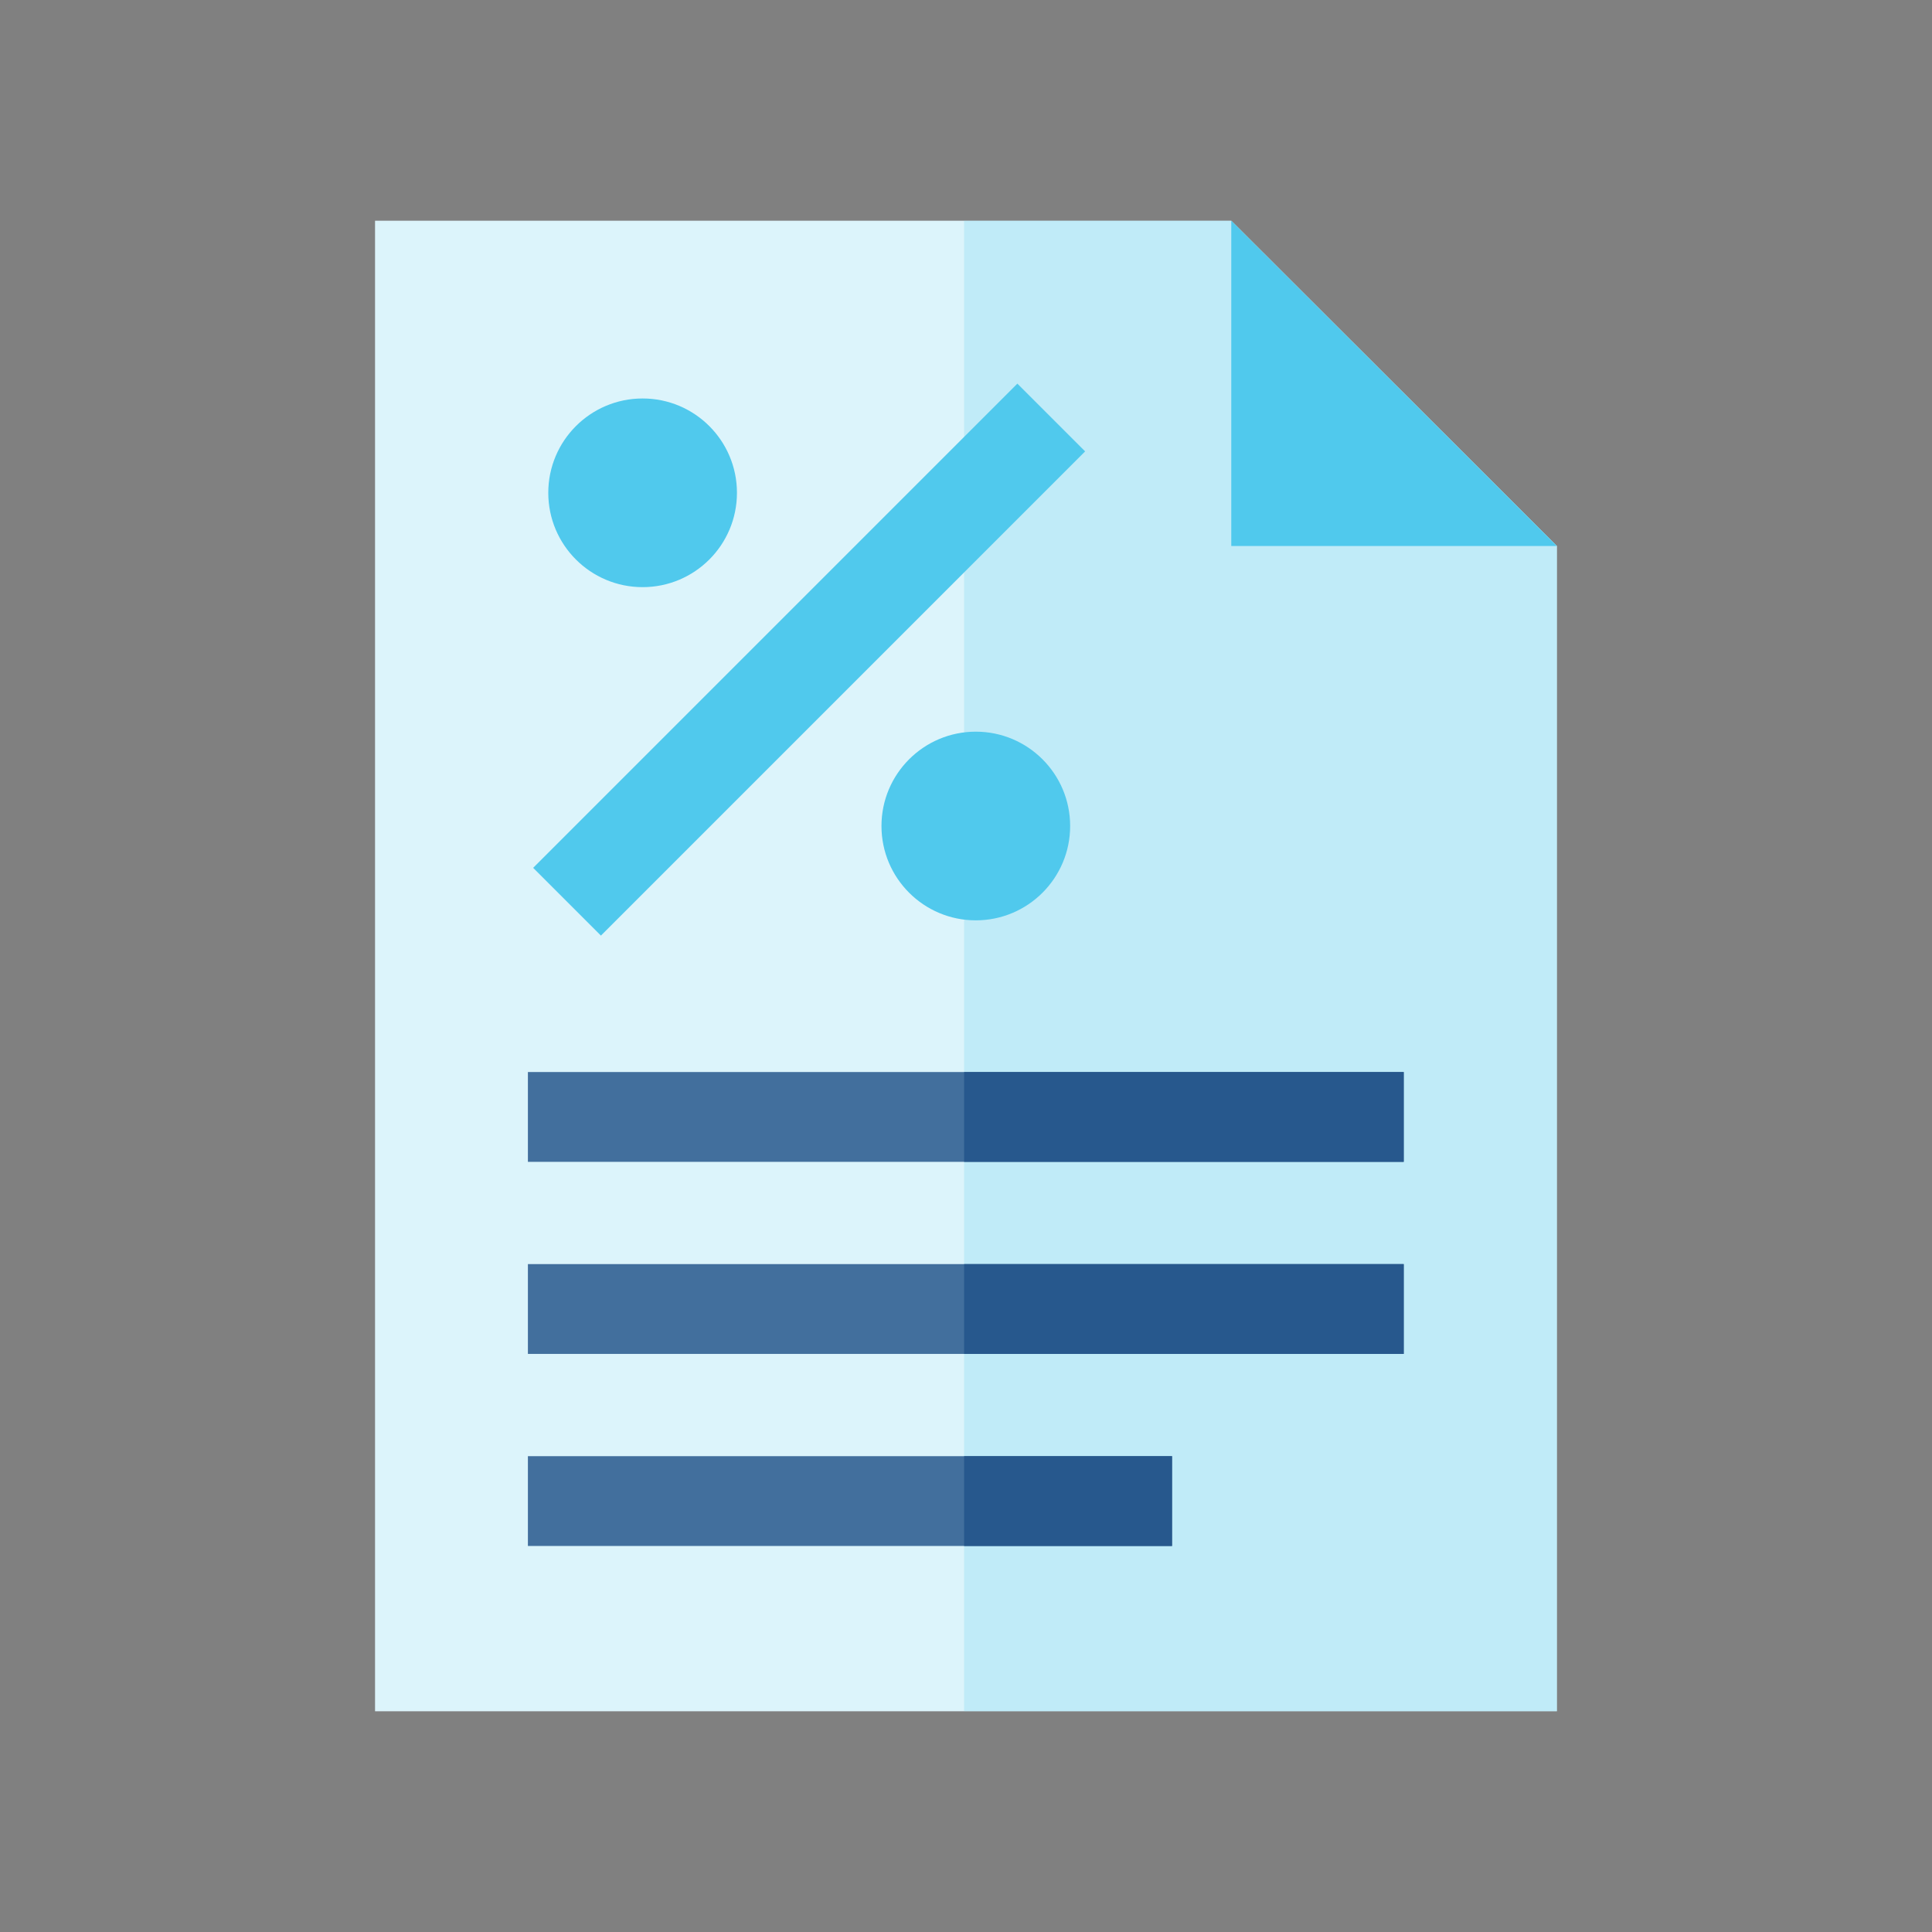
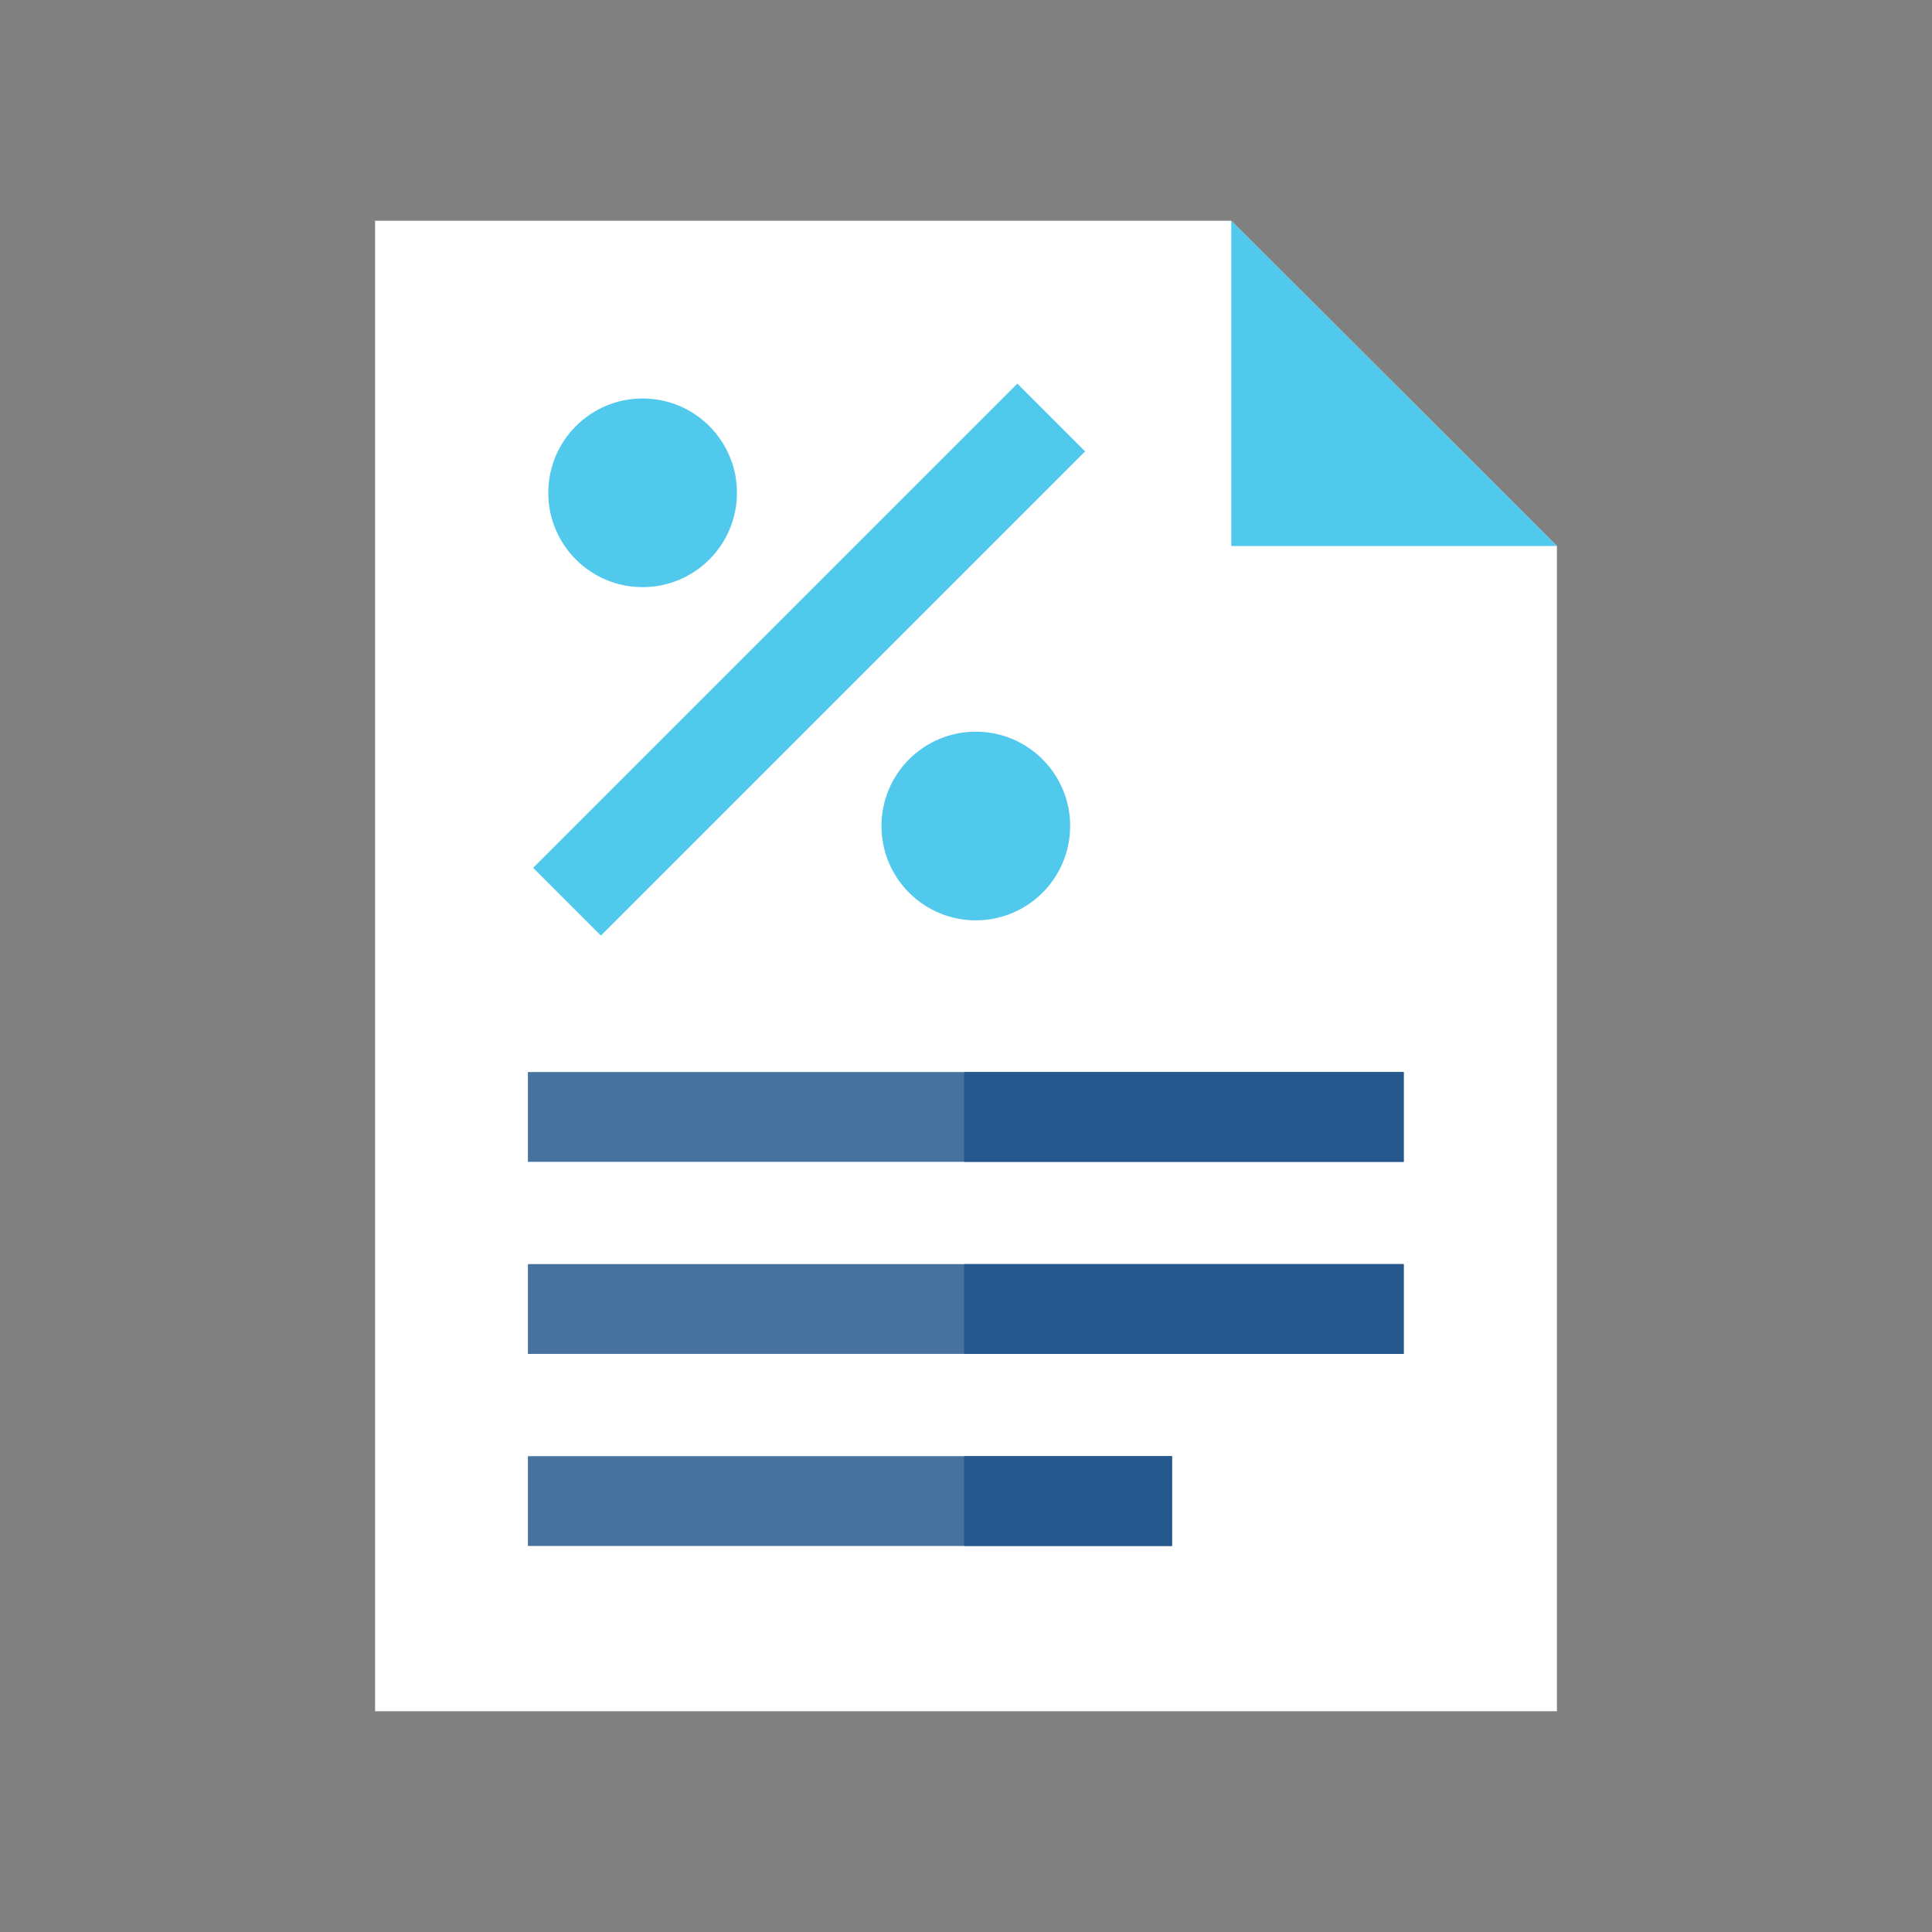
<svg xmlns="http://www.w3.org/2000/svg" version="1.1" x="0px" y="0px" viewBox="0 0 512 512" style="enable-background:new 0 0 512 512;" xml:space="preserve">
  <rect x="0" y="0" width="512" height="512" fill="#808080" stroke="none" />
  <style type="text/css">
	.st0{display:none;}
	.st1{display:inline;}
	.st2{fill:#C0EBF8;}
	.st3{fill:#7CD4E8;}
	.st4{fill:#43A9C7;}
	.st5{fill:#FFFFFF;}
	.st6{fill:#C7EAFF;}
	.st7{fill:#A1CDE2;}
	.st8{fill:#27588D;}
	.st9{fill:#4D82AC;}
	.st10{fill:#C5E6F6;}
	.st11{fill:#50C9ED;}
	.st12{fill:#00AAC5;}
	.st13{opacity:0.2;}
	.st14{opacity:0.2;fill:#50C9ED;}
	.st15{opacity:0.85;fill:#27588D;}
</style>
  <g id="Capa_1" class="st0">
    <g class="st1">
      <path class="st2" d="M169.8,92.8c6.5-3.7,13.3-6.8,20-10c11.9-5.7,23.7-11.5,35.6-17.3c0.5-0.3,1-0.7,1.4-1.1c2.2,0,4.5,0,6.7,0    c33.8,16.3,67.7,32.6,101.5,49c20.2,9.8,40.3,19.6,60.5,29.3c3.5,1.7,7,3.3,10.5,4.9c1.7,0.8,3.3,1.7,4.2,3.5    c-5.5,3.4-11.4,6.1-17.2,8.8c-13,6.2-26,12.4-38.9,18.8c-1.7,0.8-3.3,1.8-5.3,1.6c-4.4-1.5-8.5-3.6-12.6-5.6    c-19.8-9.8-39.7-19.2-59.5-28.9c-22.3-10.9-44.6-21.6-66.9-32.3c-12.1-5.9-24.2-11.8-36.3-17.5C172,95.3,170,95,169.8,92.8z" />
      <path class="st3" d="M230.5,447.4c-2.5,0.5-4.6-0.7-6.7-1.7c-37-17.9-74-35.7-111-53.6C93.9,383,75,373.8,55.9,364.8    c-4.3-2-5.9-4.8-5.9-9.6c0.1-66.2,0.1-132.4,0.1-198.6c0-1.8-0.5-3.8,0.8-5.4c1.7-1.1,3.1-0.2,4.6,0.5c15,7.3,30.1,14.5,45.1,21.8    c31.8,15.4,63.7,30.7,95.5,46.1c10.3,5,20.5,10.2,31,14.9c1.9,0.9,4,1.7,4.5,4.1c0.4,2,0.3,4,0.3,6c0,65.2,0,130.4,0,195.6    C231.8,442.7,232.4,445.3,230.5,447.4z" />
      <path class="st4" d="M230.5,447.4c0-70,0-140.1,0-210.1c1.2-2.4,3.6-2.9,5.7-3.8c9.8-4.3,19.3-9.3,29-13.9c11-5.3,22.1-10.4,33-16    c1-0.5,2-1.1,3.1-1.2c0.7,0,1.2,0.3,1.6,0.9c0.8,1.8,0.6,3.7,0.6,5.5c0,18.4,0,36.9,0,55.3c0,1.1,0,2.2,0,3.4    c0.1,4.9,1.1,5.4,5.6,3.4c10.6-4.7,20.7-10.4,31.4-14.8c6.2-2.6,8.1-6.7,8-13.1c-0.3-20.7,0-41.3-0.1-62c0-0.5,0.1-0.9,0.4-1.2    c1.3,0.1,2.4-0.5,3.5-1c17.9-8.7,35.8-17.4,53.7-26.1c1.3-0.7,2.6-1.5,4.2-1.4c1.2,1.4,0.8,3.1,0.8,4.7c0,66.7,0,133.4,0.1,200.1    c0,4.2-1.6,6.7-5.3,8.5c-56.3,27.1-112.6,54.3-168.9,81.5C235,446.9,232.9,447.9,230.5,447.4z" />
      <path class="st2" d="M301,202.8c-5.5,3.6-11.6,6.2-17.4,9.1c-11,5.4-22.1,10.6-33.2,15.9c-6.6,3.2-13.2,6.3-19.8,9.5    c-24.7-12-49.5-24-74.2-36c-13.2-6.4-26.5-12.7-39.7-19.1c-20.8-10-41.7-20.1-62.5-30.2c-1-0.5-2-0.9-3.2-0.9    c0.8-1.5,2.1-2.4,3.6-3.1c22.6-10.8,45.1-21.7,67.7-32.5c6.3,2.3,12.3,5.5,18.3,8.5c19.2,9.4,38.6,18.6,57.8,28    c29.6,14.3,59.2,28.5,88.8,42.9c3.7,1.8,7.5,3.3,11.1,5.3C299.3,200.7,300.9,201,301,202.8z" />
      <path class="st5" d="M301,202.8c-10.8-5.4-21.6-10.8-32.5-16c-8.7-4.3-17.6-8.3-26.3-12.5c-19.8-9.6-39.6-19.3-59.5-28.9    c-19.1-9.2-38.2-18.4-57.2-27.6c-1.2-0.6-2.6-0.9-3.3-2.3c15.1-7.3,30.1-14.5,45.2-21.8c0.8-0.4,1.6-0.6,2.4-0.9    c5.4,3.4,11.3,5.8,17,8.5c20.5,9.9,41,19.9,61.5,29.9c29.7,14.4,59.4,28.7,89.1,43.1c3.8,1.8,7.7,3.6,11.5,5.4c0,0.2,0,0.5,0,0.7    c-1.1,2.4-3.6,2.9-5.7,3.9c-12.2,5.5-24,11.9-36.1,17.7c-1.5,0.7-2.9,2.1-4.8,1C301.8,202.9,301.4,202.8,301,202.8z" />
      <path class="st5" d="M125.6,330.9c-1.2,0.1-2.5-0.4-3.8-1c-16-7.8-32-15.5-48-23.2c-2.2-1.1-4.2-2.3-4.8-4.9    c-0.5-2.3,0-4.5,1.9-6.1c2-1.7,4.2-2.1,6.6-0.9c3.7,1.8,7.4,3.5,11.1,5.3c13.1,6.3,26.2,12.6,39.3,19c3.3,1.6,4.8,4.6,3.7,7.6    C130.8,329.5,128.8,331.1,125.6,330.9z" />
      <path class="st6" d="M68.9,328.1c0.2-4.8,4.3-7.6,8.4-5.7c9,4.2,18,8.5,26.8,13c3.4,1.7,4.3,5.1,2.8,8.2c-1.4,3-4.8,4.3-8.2,2.8    c-8.8-4.1-17.5-8.3-26.2-12.7C70.4,332.6,68.5,330.8,68.9,328.1z" />
      <path class="st7" d="M302.3,202.9c2.7-0.6,5-2.2,7.4-3.3c13.1-6.4,26.1-12.8,39.1-19.2c1.1,1.2,0.6,2.6,0.6,3.9    c0,20.3-0.1,40.6,0.1,60.9c0,5.2-1.6,8.5-6.6,10.8c-11.8,5.3-23.4,11.1-35.1,16.7c-3.8,1.8-5.5,0.7-5.5-3.7    C302.3,247,302.3,225,302.3,202.9z" />
      <circle class="st5" cx="377" cy="360.9" r="85" />
      <path class="st8" d="M377,428.3c-37.2,0-67.4-30.2-67.4-67.4c0-37.2,30.2-67.4,67.4-67.4s67.4,30.2,67.4,67.4    C444.4,398,414.1,428.3,377,428.3 M377,445.9c46.9,0,85-38.1,85-85c0-46.9-38.1-85-85-85s-85,38.1-85,85    C292,407.8,330,445.9,377,445.9L377,445.9z" />
      <path class="st8" d="M416.3,386.1c-1,5-3,9.6-5.9,13.8c-1.1,1.7-3.5,2.1-5.1,0.8c-1.8-1.4-3.6-2.8-5.4-4.2c-1.4-1.1-1.7-3-0.8-4.5    c0.4-0.6,0.8-1.3,1.2-1.9c7.4-12.9-0.7-29.1-14.7-32.7c-1.2-0.3-2.4-0.6-3.5-0.6c-8.1-0.1-16.1,0-24.1,0    c3.9,3.9,7.9,7.9,11.8,11.8c1.1,1.1,1.1,2.9,0,4c-2,2-3.8,3.8-5.6,5.6c-1.1,1.1-3,1.1-4.1,0c-8.6-8.6-17.3-17.3-25.8-25.8    c-1.3-1.3-1.3-3.3,0-4.6c8.5-8.5,17.1-17.1,25.7-25.7c1.1-1.1,2.9-1.1,4,0c1.8,1.8,3.6,3.6,5.5,5.5c1.1,1.1,1.1,2.9,0,4    l-11.8,11.5l2.6,0c7,0,14-0.1,20.9,0.1c18.8,0.4,34.9,16.3,35.6,35.1C416.9,378.3,416.6,384.5,416.3,386.1z" />
    </g>
  </g>
  <g id="unidad_de_medida" class="st0">
    <g class="st1">
      <path class="st9" d="M368.3,400.6L332.1,199c-1.7-9.5-10-16.5-19.7-16.5h-58.6c11.4-11.4,18.4-27.2,18.4-44.6    c0-35-28.3-63.3-63.3-63.3s-63.3,28.3-63.3,63.3c0,17.4,7,33.2,18.4,44.6h-59.2c-9.7,0-18.1,7-19.7,16.6L50.5,400.7    c-2.1,12.2,7.3,23.4,19.7,23.4h278.4C361.1,424.1,370.5,412.8,368.3,400.6z M208.9,108c16.5,0,29.9,13.4,29.9,29.9    c0,16.5-13.4,29.9-29.9,29.9S179,154.4,179,137.9C179,121.4,192.4,108,208.9,108z" />
-       <path class="st8" d="M368.3,400.6L332.1,199c-1.7-9.5-10-16.5-19.7-16.5h-58.6c11.4-11.4,18.4-27.2,18.4-44.6    c0-34.8-28.1-63-62.8-63.3V108c16.3,0.3,29.4,13.5,29.4,29.9c0,16.3-13.1,29.6-29.4,29.9v256.3h139.2    C361.1,424.1,370.5,412.8,368.3,400.6z" />
      <g>
-         <polygon class="st5" points="203.2,261.4 181.8,261.4 153,296.5 153,261.4 135.7,261.4 135.7,339.2 153,339.2 153,300.9      182.8,339.2 204.3,339.2 171.7,298.4    " />
        <path class="st5" d="M242.1,295.1v14.7l22.4,0.4c-0.4,1.6-1,3.1-1.7,4.4c-1.7,3.3-4.2,5.8-7.4,7.5c-3.2,1.7-7.1,2.6-11.6,2.6     c-4.5,0-8.5-1-11.9-3.1c-3.5-2.1-6.2-4.9-8.2-8.6c-2-3.7-3-7.9-3-12.8s1-9.1,3-12.7c2-3.6,4.8-6.5,8.4-8.5c3.6-2,7.7-3,12.2-3     c4.3,0,8.1,0.8,11.5,2.4c3.4,1.6,6.3,4,8.8,7.3l11.8-11.8c-3.6-4.3-8.1-7.6-13.6-10c-5.5-2.4-11.6-3.6-18.2-3.6     c-5.8,0-11.2,1-16.3,3c-5.1,2-9.5,4.9-13.3,8.5c-3.8,3.6-6.7,7.9-8.9,12.7c-2.1,4.9-3.2,10.1-3.2,15.8c0,5.7,1,10.9,3.1,15.8     c2.1,4.9,5,9.2,8.7,12.8c3.7,3.6,8,6.5,13,8.5c5,2.1,10.3,3.1,15.9,3.1c7.7,0,14.5-1.6,20.5-4.9c5.9-3.2,10.5-8,13.9-14.4     c3.3-6.4,5-14.2,5-23.5v-2.5H242.1z" />
      </g>
      <g>
        <path class="st10" d="M355.6,436.8c-13.5-1.1-27.4-13.4-30.9-27.5c-0.9-3.6-1.4-7.2-1.4-10.9c0.1-9.8,0-19.6,0-29.4     c0-8.1,2.9-12.7,10.3-16.1c-6.8-2.4-10.9-6.7-10.4-14.3c0.5-6.5,4.3-10.2,10.7-12.2c-4.5-1.1-7.5-3.5-9.4-7.2     c-3.5-7-0.3-15.5,7-18.3c0.9-0.3,1.8-0.5,2.5-1.3c0.5-0.7,1.3-0.7,2-0.6c1.7,0.4,3.3,0.3,5,0.3c26.3,0,52.7,0,79,0     c6.2,0,10.7,2.7,13.3,8.4c3.4,7.5-0.4,16.2-8.4,18.8c0.4,0.1-0.2,0.1,0.1,0.2c5.6,1.6,8.6,5.5,9.2,11.1     c0.7,7.6-2.1,12.2-9.2,15.2c5.8,2.6,8.8,7.4,9,13.4c0.5,13.2,1.6,26.6-0.6,39.7c-2.4,14.1-10.7,24-24,29.5     c-3.1,1.3-6.4,1.2-9.5,1.8c-13.7,0-27.4,0-41.1,0C357.8,436.7,356.5,437.6,355.6,436.8z" />
        <path class="st7" d="M448.5,299.6c4.9,1.7,9,4.2,10.8,9.6c2,6-0.4,12.4-6.3,15.8c-1.9,1.1-2.2,1.4-0.2,2.7     c9.2,6.3,9.6,16,1.1,23.2c-0.2,0.1-0.2,0.3-0.3,0.5c-0.9,1.2-2.3,1.3-3.7,1.7c-0.3,0,0.3,0.4,0.2,0c1.3-0.4,2.1,0.5,3.1,1     c0.2,0.1,0.4,0.2,0.6,0.2c4.8,5.1,5.9,11.2,5.7,18c-0.3,10.9-0.1,21.8-0.1,32.8c-2,15.5-11.1,25.2-25.2,30.8     c-2.3,0.9-4.7,0.8-7,1.4c-9.1,0-18.1,0-27.2,0c3.1-1.2,6.4-1.5,9.5-2.8c13.3-5.8,21.5-15.8,23.3-30.1c1.6-13.1,1.3-26.4,0-39.6     c-0.6-6.3-3.4-9.1-9.7-11.9c6.8-2.5,11-6.8,10.4-14.6c-0.5-6.7-4.6-9.9-10.3-12c7.8-2.2,10.5-7.1,10.7-13.2     c0.2-5-3-10.9-9.9-12.7c-1.4-0.4-2.7-0.3-4.1-0.3c-26.8,0-53.5,0-80.3,0c-1.2,0-2.5,0.4-3.6-0.5c1.1-1.2,2.7-1.1,4.1-1.1     c28.1,0,56.2-0.1,84.3,0c6.6,0,13.1-0.1,19.7,0C445.7,298.5,447.3,298.3,448.5,299.6z" />
        <path class="st10" d="M424.5,229.9c-5.2,1-10.5,0.6-15.7,0.6c-24.9,0-49.9,0-74.8,0c-1.4-0.7-2.8-1.3-4.2-2.1     c-3.7-2-6.1-5.2-6.3-9.2c-0.5-8.3-0.7-16.6,3-24.4c6-12.7,15.9-20.2,29.8-22.5c3.4-0.5,6.7-0.6,10-0.5c2,0.1,2.5-0.7,2.5-2.6     c-0.1-6.5,0-13,0-19.6c0.5-0.6,1.2-0.9,1.9-0.9c5.5-0.1,11-0.6,16.5,0.3c1.6,0.9,1.4,2.5,1.4,3.9c0.1,4.5,0,9.1,0,13.6     c0,4.2,0.1,4.3,4.2,4.3c10.1,0.1,19.4,2.6,27.2,9.4c8.7,7.6,13.4,17.1,14.1,28.6c0.2,2.7,0.1,5.5,0,8.2     C434,223.6,430.7,228,424.5,229.9z" />
        <path class="st7" d="M458.1,222.9c-1.8,3.9-5.5,5.6-8.9,7.6c-0.4,0.4-0.8,0.4-1.2,0c-1-0.9-2.2-0.5-3.3-0.6     c-6.7,0-13.4,0-20.1-0.1c4.6-2.2,8-5.7,8.7-10.9c0.5-4.1,0.4-8.4,0-12.6c-0.9-9-4.7-16.8-11-23.2c-5.7-5.8-12.7-9.6-20.9-10.8     c-3.6-0.5-7.3-1-11-0.7c-2,0.2-2.5-0.7-2.5-2.6c0.1-6.5,0-13.1,0-19.6c1-1,2.3-1,3.5-1c6.7,0,13.4,0.1,20.2,0.1     c1,0,2.1,0,2.9,0.9c0,6.3,0,12.6-0.1,18.9c-0.1,2.4,0.6,3.4,3.2,3.2c6.3-0.4,12.6,0.4,18.4,3c12.3,5.5,20.1,14.7,22.6,27.9     C459.9,209.4,460.3,216.2,458.1,222.9z" />
        <path class="st11" d="M414.5,149.6c-8.9,0-17.7,0-26.6-0.1c-6.3,0-12.7,0-19,0c-2.5,0-5-0.1-7.6-0.1c-2.8,0-4.4-1.3-4.4-4.2     c0-7.1-0.1-14.1,0-21.2c0.2-6.3,4.8-10.5,11.1-10.6c7.9,0,15.8,0,23.7,0.1c5.5,1.2,8.4,4.5,8.4,10.1c0.1,8,0.2,16-0.1,24.3     c6.2,0,12.6,0,19,0c1.5,0,3.2-0.3,4.4,1C420.5,150.2,417.4,149.3,414.5,149.6z" />
-         <path class="st12" d="M423.4,149.1c-8.3,0-16.6,0-25.3,0c1.4-1.9,1.2-3.5,1.2-5.2c0-6-0.3-12,0.1-18c0.4-6.2-2.3-9.9-7.6-12.3     c8,0,16-0.1,23.9-0.1c5.3,0,9.9,4.6,10.1,10.1c0.2,7.2,0.1,14.5,0,21.7C425.8,147.1,425.3,148.6,423.4,149.1z" />
        <path class="st11" d="M425.9,326.6c-30.4,0-60.7,0-91.1,0.1c-0.7,0-1.3,0-2,0c-7-2.2-11-8.8-11-18.3c0-19.6,0-39.3,0-58.9     c0-9.6,3.9-16,11-18.4c1.7-1.9,3.7-1.3,5.6-1.3c24.2,0,48.3,0,72.5,0c5,0,10,0.2,14.9-0.8c6.6,0,13.2-0.2,19.8,0     c1.6,0,3.3-0.4,4.5,1.6c-0.1,1.3-1,1.6-1.7,1.6c-7.1,0.3-10.9,1.1-16.7,0.4c4.9,2.4,3.8,8.7,4.2,16.8c0.3,6.7,0.1,13.4,0.1,20.1     c0,11.9,0,23.9,0,35.8c0,2.6,0,5.2-0.6,7.8C434,319.9,431.3,325,425.9,326.6z" />
        <path class="st12" d="M461.8,297.9c-0.1,0.3-0.1,0.6-0.1,0.8c-0.3,4.7,0.4,9.5-0.5,14.2c-1.5,7.7-5,12.2-10.6,13.7     c-8.2,0-16.5,0-24.7,0c7.5-5.2,9.4-13.9,9.2-24.7c-0.3-17.4-0.1-34.8-0.1-52.2c0-9.3-2.5-16.3-9-20.7c8,0,16,0,24.1,0     c0.4,0,0.8,0,1.3,0c7.5,3.6,10.4,9.2,10.4,19.9C461.7,265.2,461.8,281.6,461.8,297.9z" />
        <polygon class="st5" points="388.3,295.4 388.3,248.8 375.5,248.8 375.5,306.7 385.4,306.7 388.3,306.7 414,306.7 414,295.4         " />
      </g>
    </g>
  </g>
  <g id="impuestos">
    <g>
      <g>
        <polygon class="st5" points="326.3,58.5 99.4,58.5 99.4,453.5 412.6,453.5 412.6,144.7    " />
      </g>
      <g class="st13">
-         <polygon class="st11" points="326.3,58.5 99.4,58.5 99.4,453.5 412.6,453.5 412.6,144.7    " />
-       </g>
-       <polygon class="st14" points="412.6,144.7 326.3,58.5 255.5,58.5 255.5,453.5 412.6,453.5   " />
+         </g>
      <polygon class="st11" points="326.3,144.7 412.6,144.7 326.3,58.5   " />
      <rect x="139.9" y="284.1" class="st15" width="232.1" height="23.8" />
      <rect x="255.5" y="284.1" class="st8" width="116.5" height="23.8" />
      <rect x="139.9" y="335" class="st15" width="232.1" height="23.8" />
      <rect x="255.5" y="335" class="st8" width="116.5" height="23.8" />
      <rect x="139.9" y="385.9" class="st15" width="170.7" height="23.8" />
      <rect x="255.5" y="385.9" class="st8" width="55.1" height="23.8" />
      <g>
        <circle class="st11" cx="170.3" cy="130.6" r="25" />
        <circle class="st11" cx="258.6" cy="218.9" r="25" />
        <rect x="123.7" y="162.1" transform="matrix(0.707 -0.707 0.707 0.707 -60.768 202.837)" class="st11" width="181.5" height="25.4" />
      </g>
    </g>
  </g>
</svg>